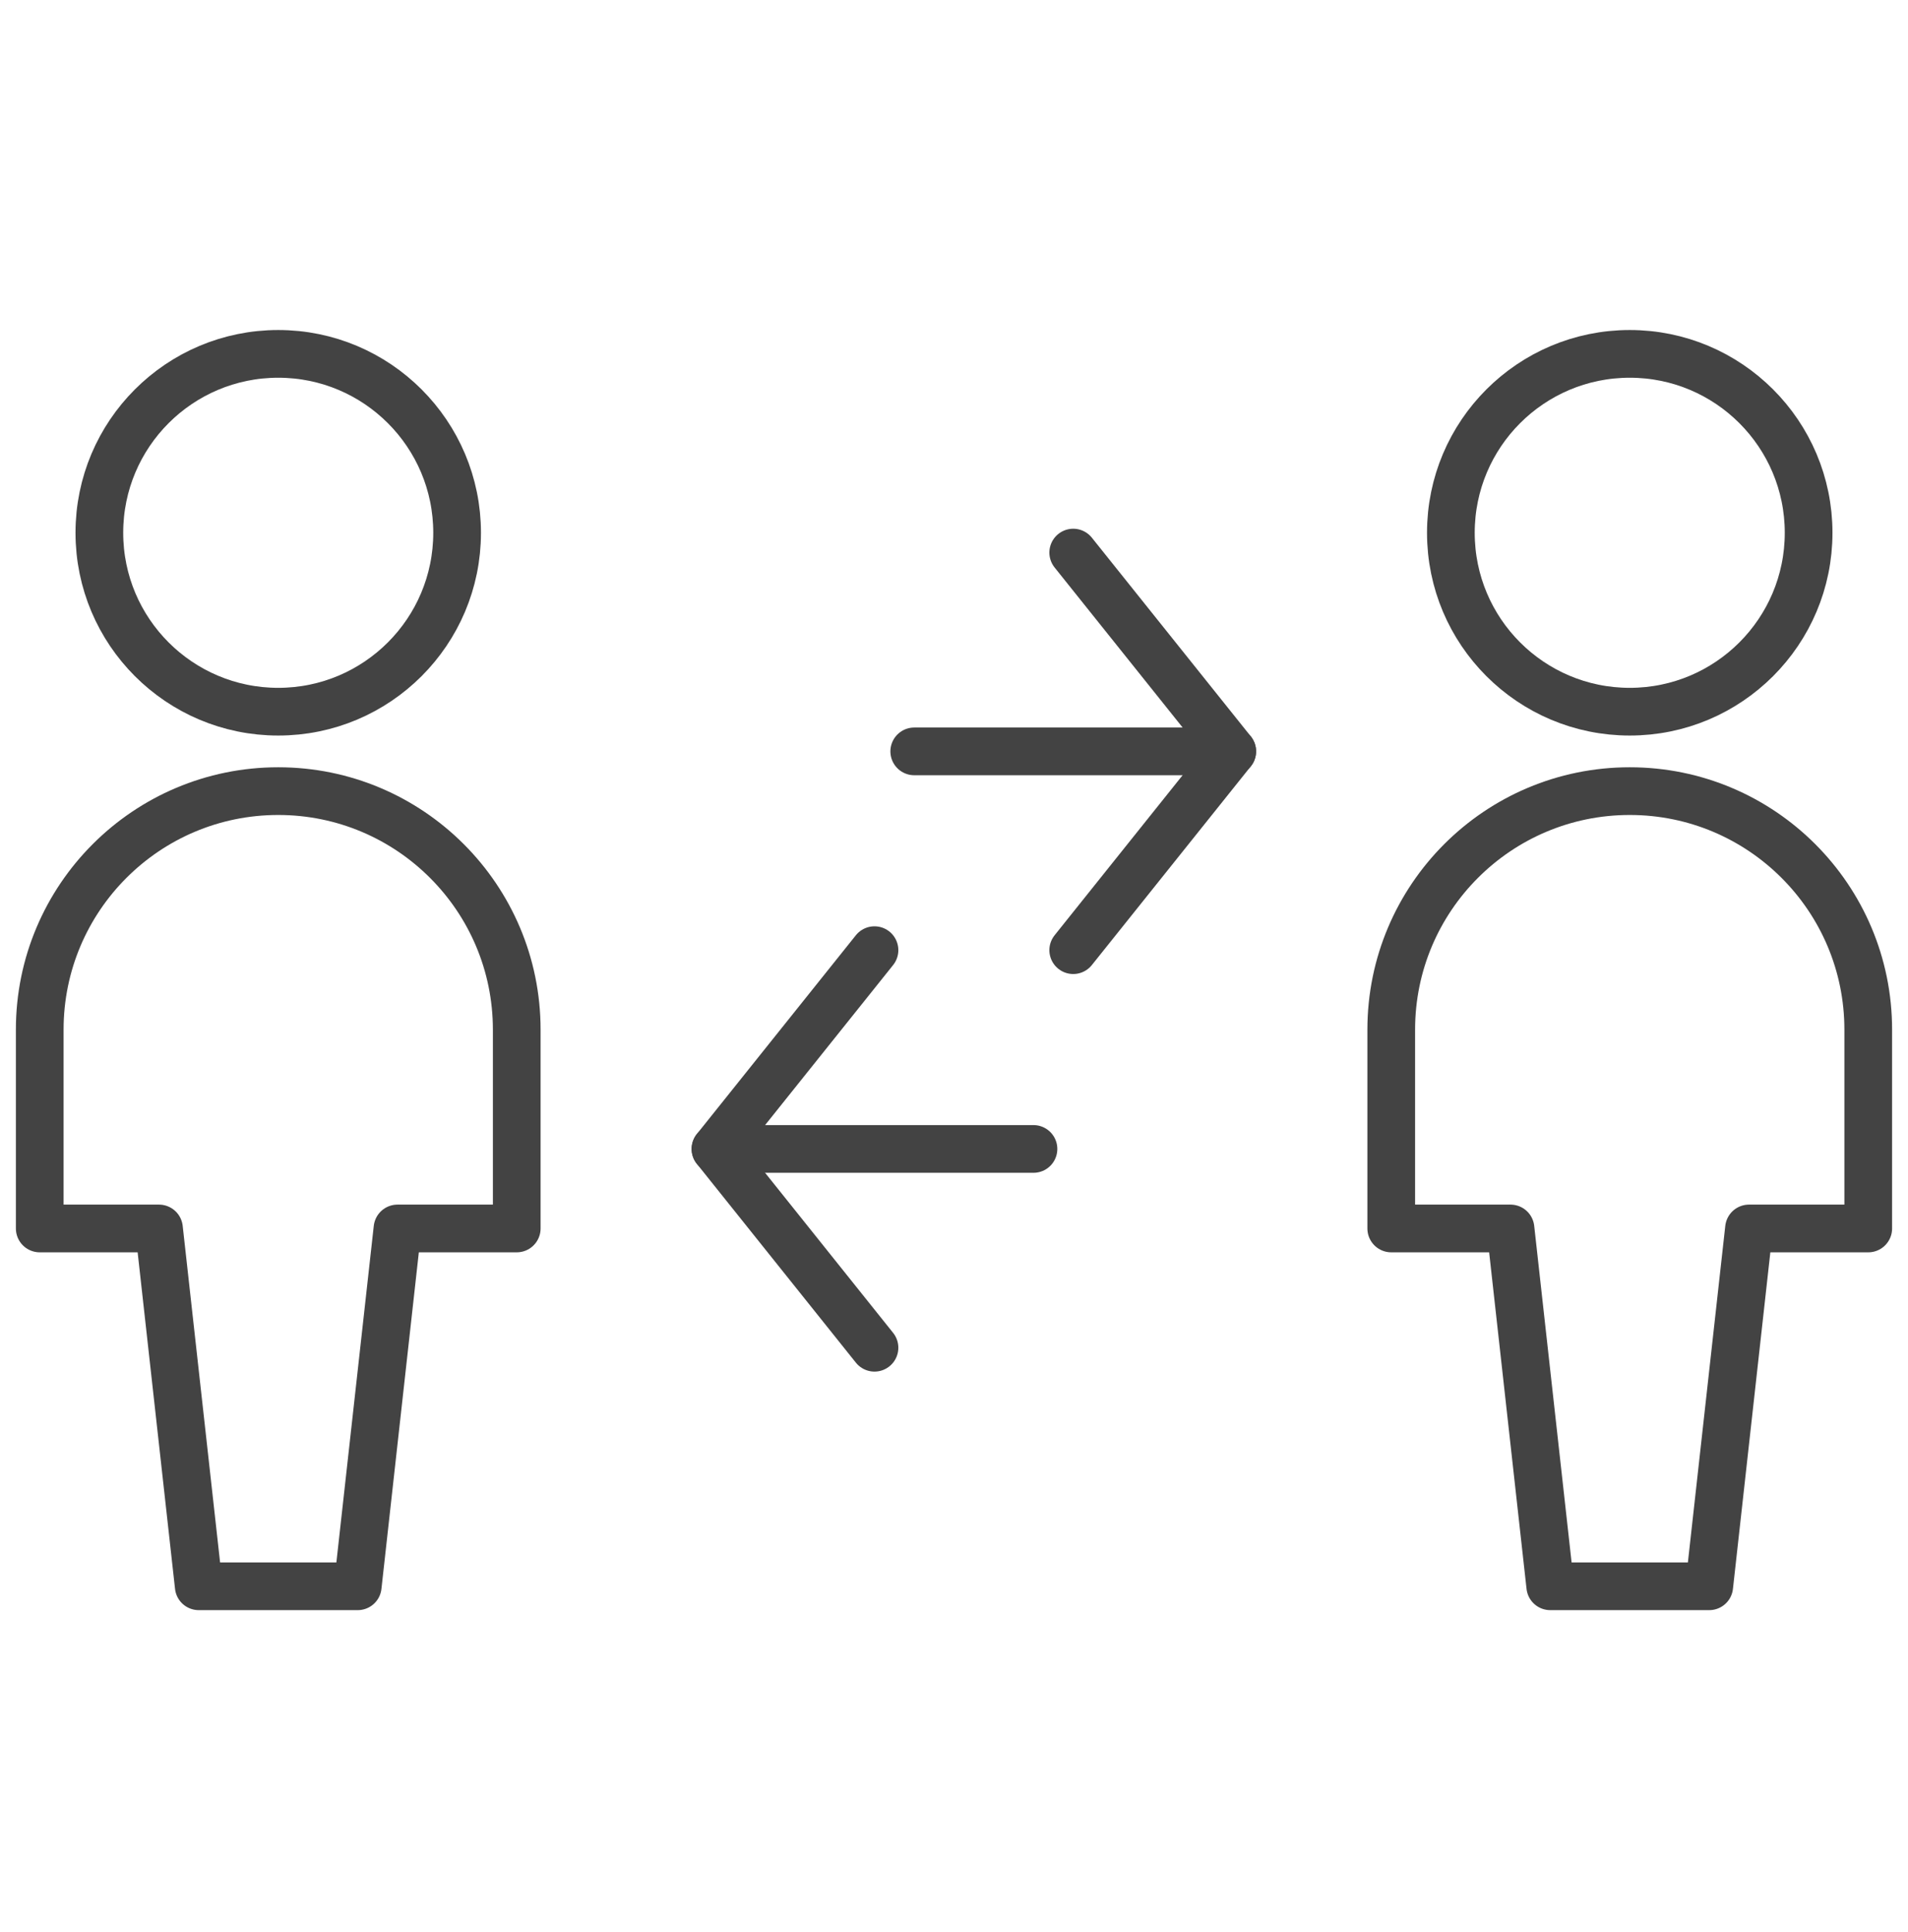
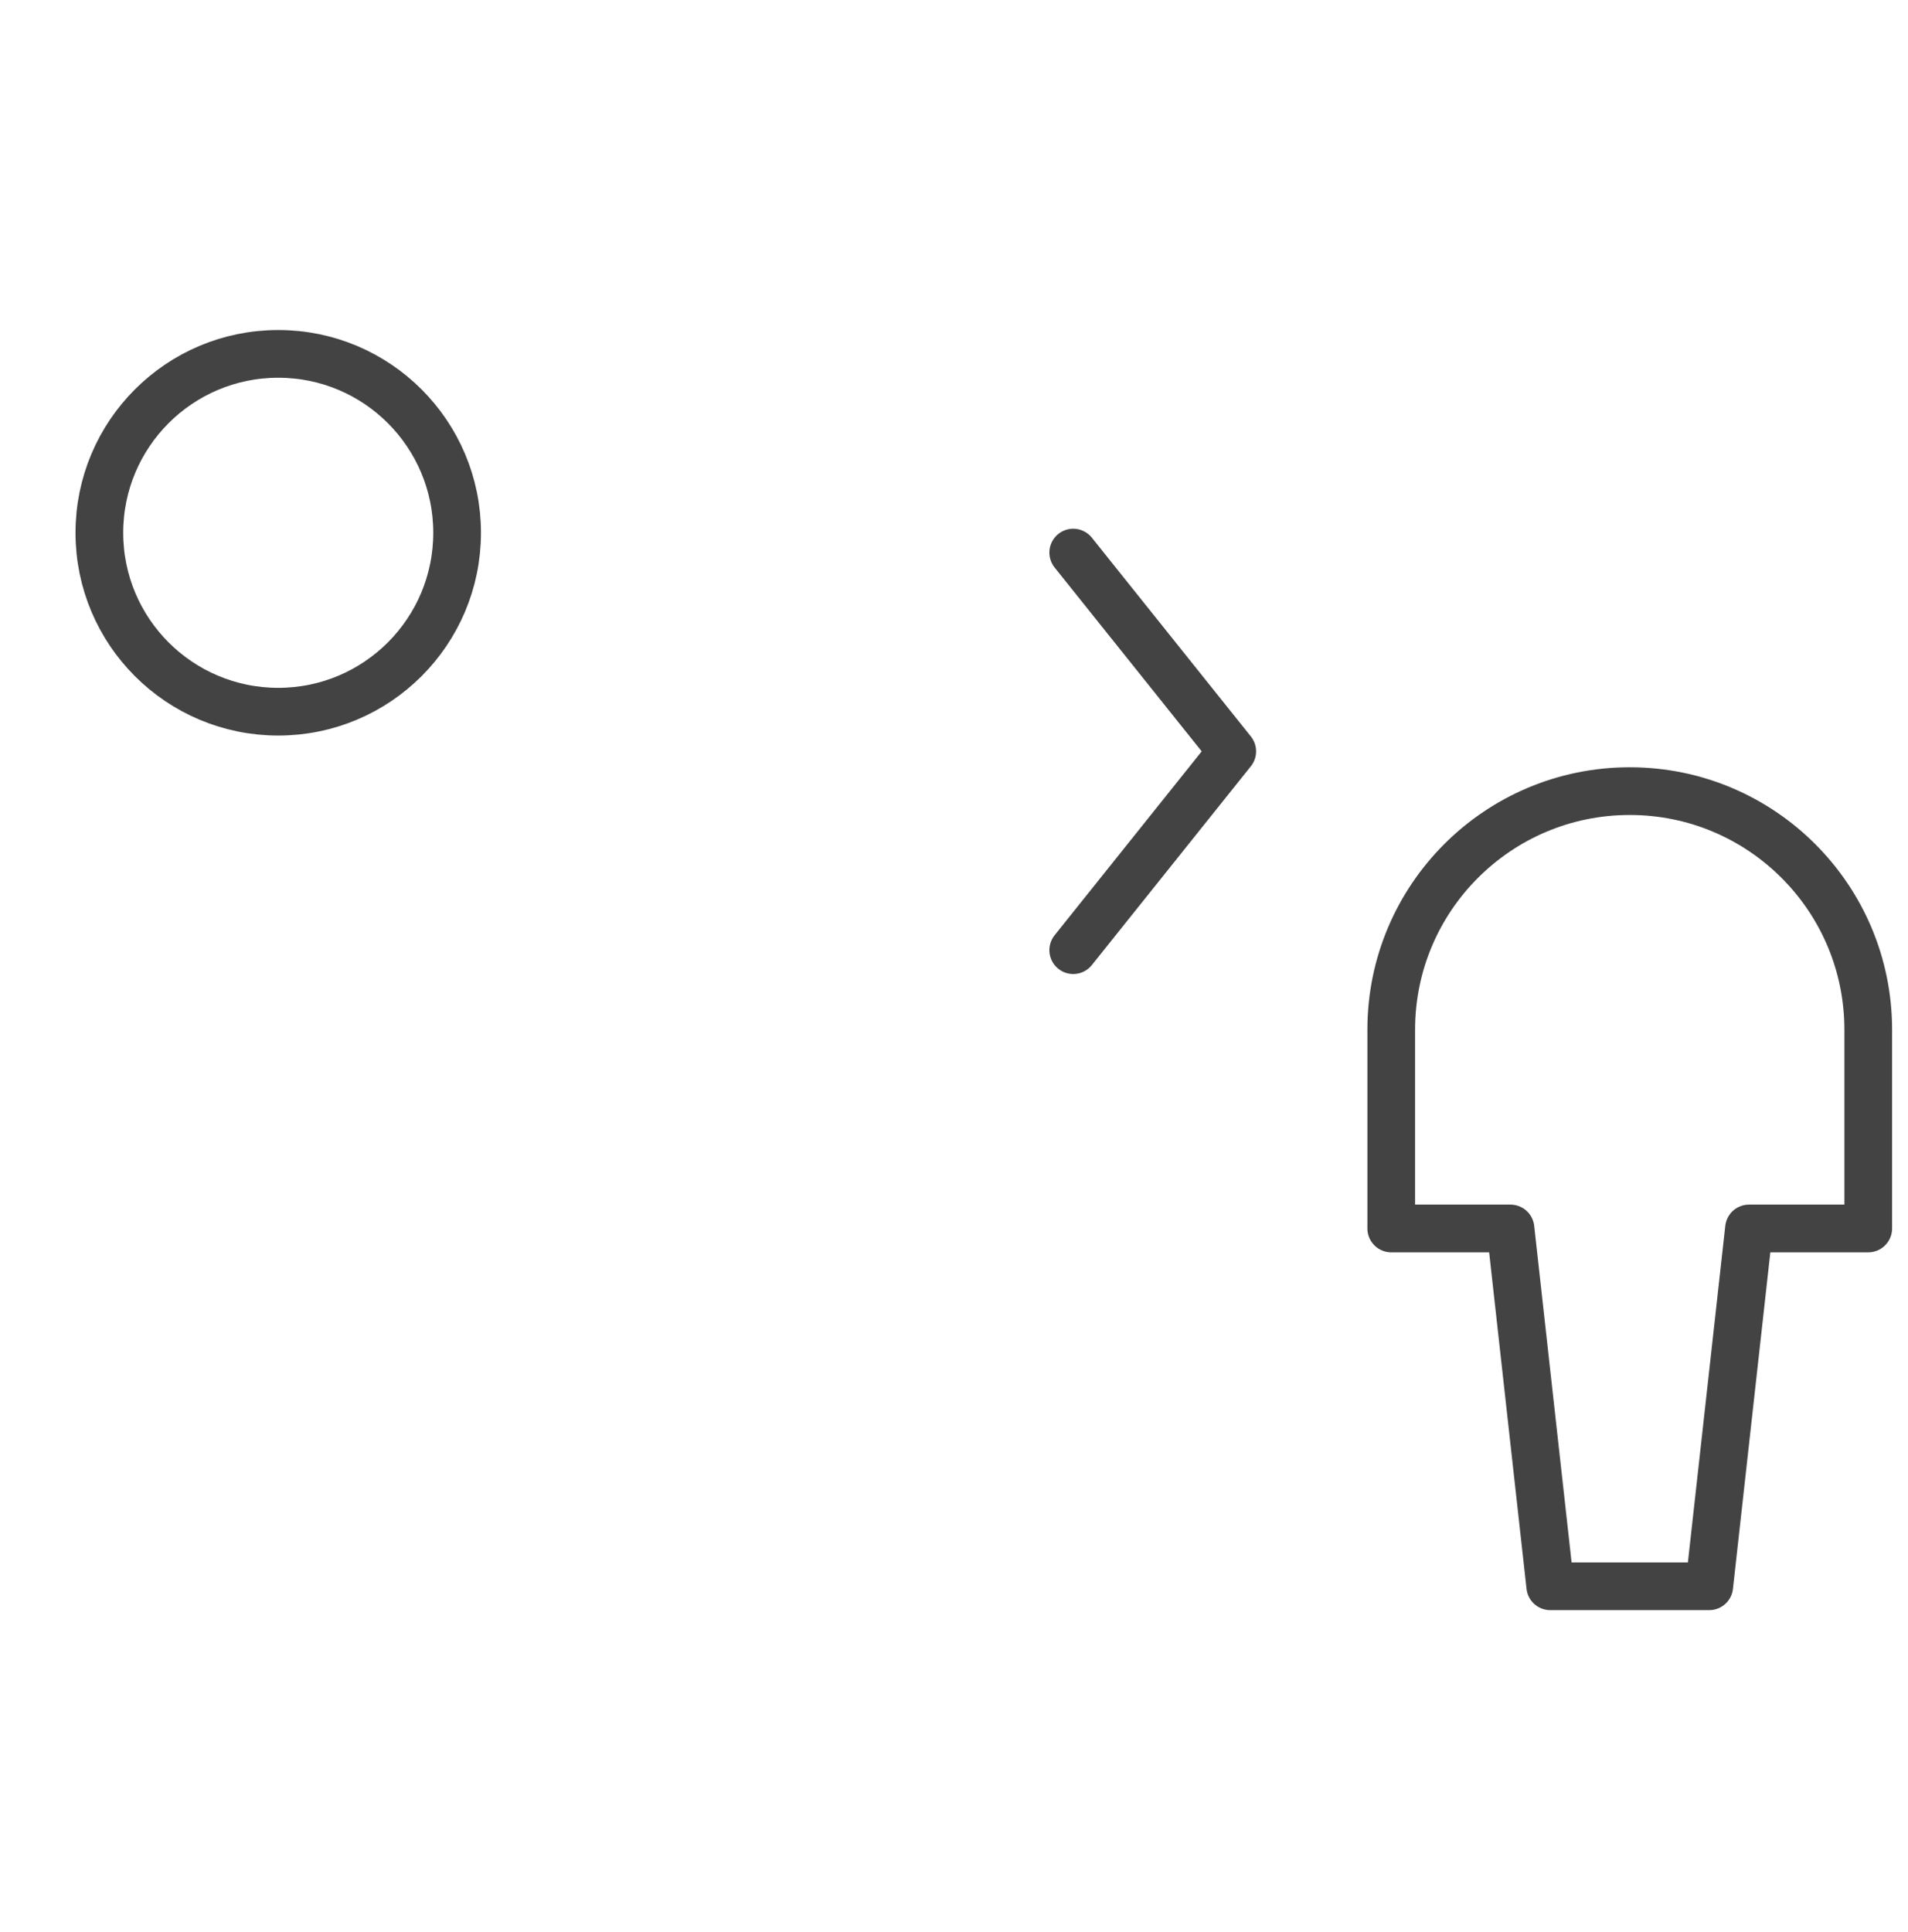
<svg xmlns="http://www.w3.org/2000/svg" width="80" height="81" viewBox="0 0 80 81" fill="none">
-   <path fill-rule="evenodd" clip-rule="evenodd" d="M68.333 29.835C72.475 29.835 75.833 26.477 75.833 22.335C75.833 18.193 72.475 14.835 68.333 14.835C64.191 14.835 60.833 18.193 60.833 22.335C60.833 26.477 64.191 29.835 68.333 29.835Z" stroke="#434343" stroke-width="2" stroke-linecap="round" stroke-linejoin="round" />
  <path fill-rule="evenodd" clip-rule="evenodd" d="M68.333 33.165C62.81 33.165 58.333 37.643 58.333 43.165V51.499H63.333L65 66.499H71.666L73.333 51.499H78.333V43.165C78.333 37.643 73.856 33.165 68.333 33.165Z" stroke="#434343" stroke-width="2" stroke-linecap="round" stroke-linejoin="round" />
  <path fill-rule="evenodd" clip-rule="evenodd" d="M11.666 29.835C15.808 29.835 19.166 26.477 19.166 22.335C19.166 18.193 15.808 14.835 11.666 14.835C7.524 14.835 4.166 18.193 4.166 22.335C4.166 26.477 7.524 29.835 11.666 29.835Z" stroke="#434343" stroke-width="2" stroke-linecap="round" stroke-linejoin="round" />
-   <path fill-rule="evenodd" clip-rule="evenodd" d="M11.666 33.165C6.143 33.165 1.666 37.643 1.666 43.165V51.499H6.666L8.333 66.499H14.999L16.666 51.499H21.666V43.165C21.666 37.643 17.189 33.165 11.666 33.165V33.165Z" stroke="#434343" stroke-width="2" stroke-linecap="round" stroke-linejoin="round" />
-   <path d="M36.666 39.832L29.999 48.165L36.666 56.499" stroke="#434343" stroke-width="2" stroke-linecap="round" stroke-linejoin="round" />
  <path d="M44.999 23.165L51.666 31.498L44.999 39.832" stroke="#434343" stroke-width="2" stroke-linecap="round" stroke-linejoin="round" />
-   <path d="M43.332 48.165H29.999" stroke="#434343" stroke-width="2" stroke-linecap="round" stroke-linejoin="round" />
-   <path d="M38.333 31.499H51.666" stroke="#434343" stroke-width="2" stroke-linecap="round" stroke-linejoin="round" />
</svg>